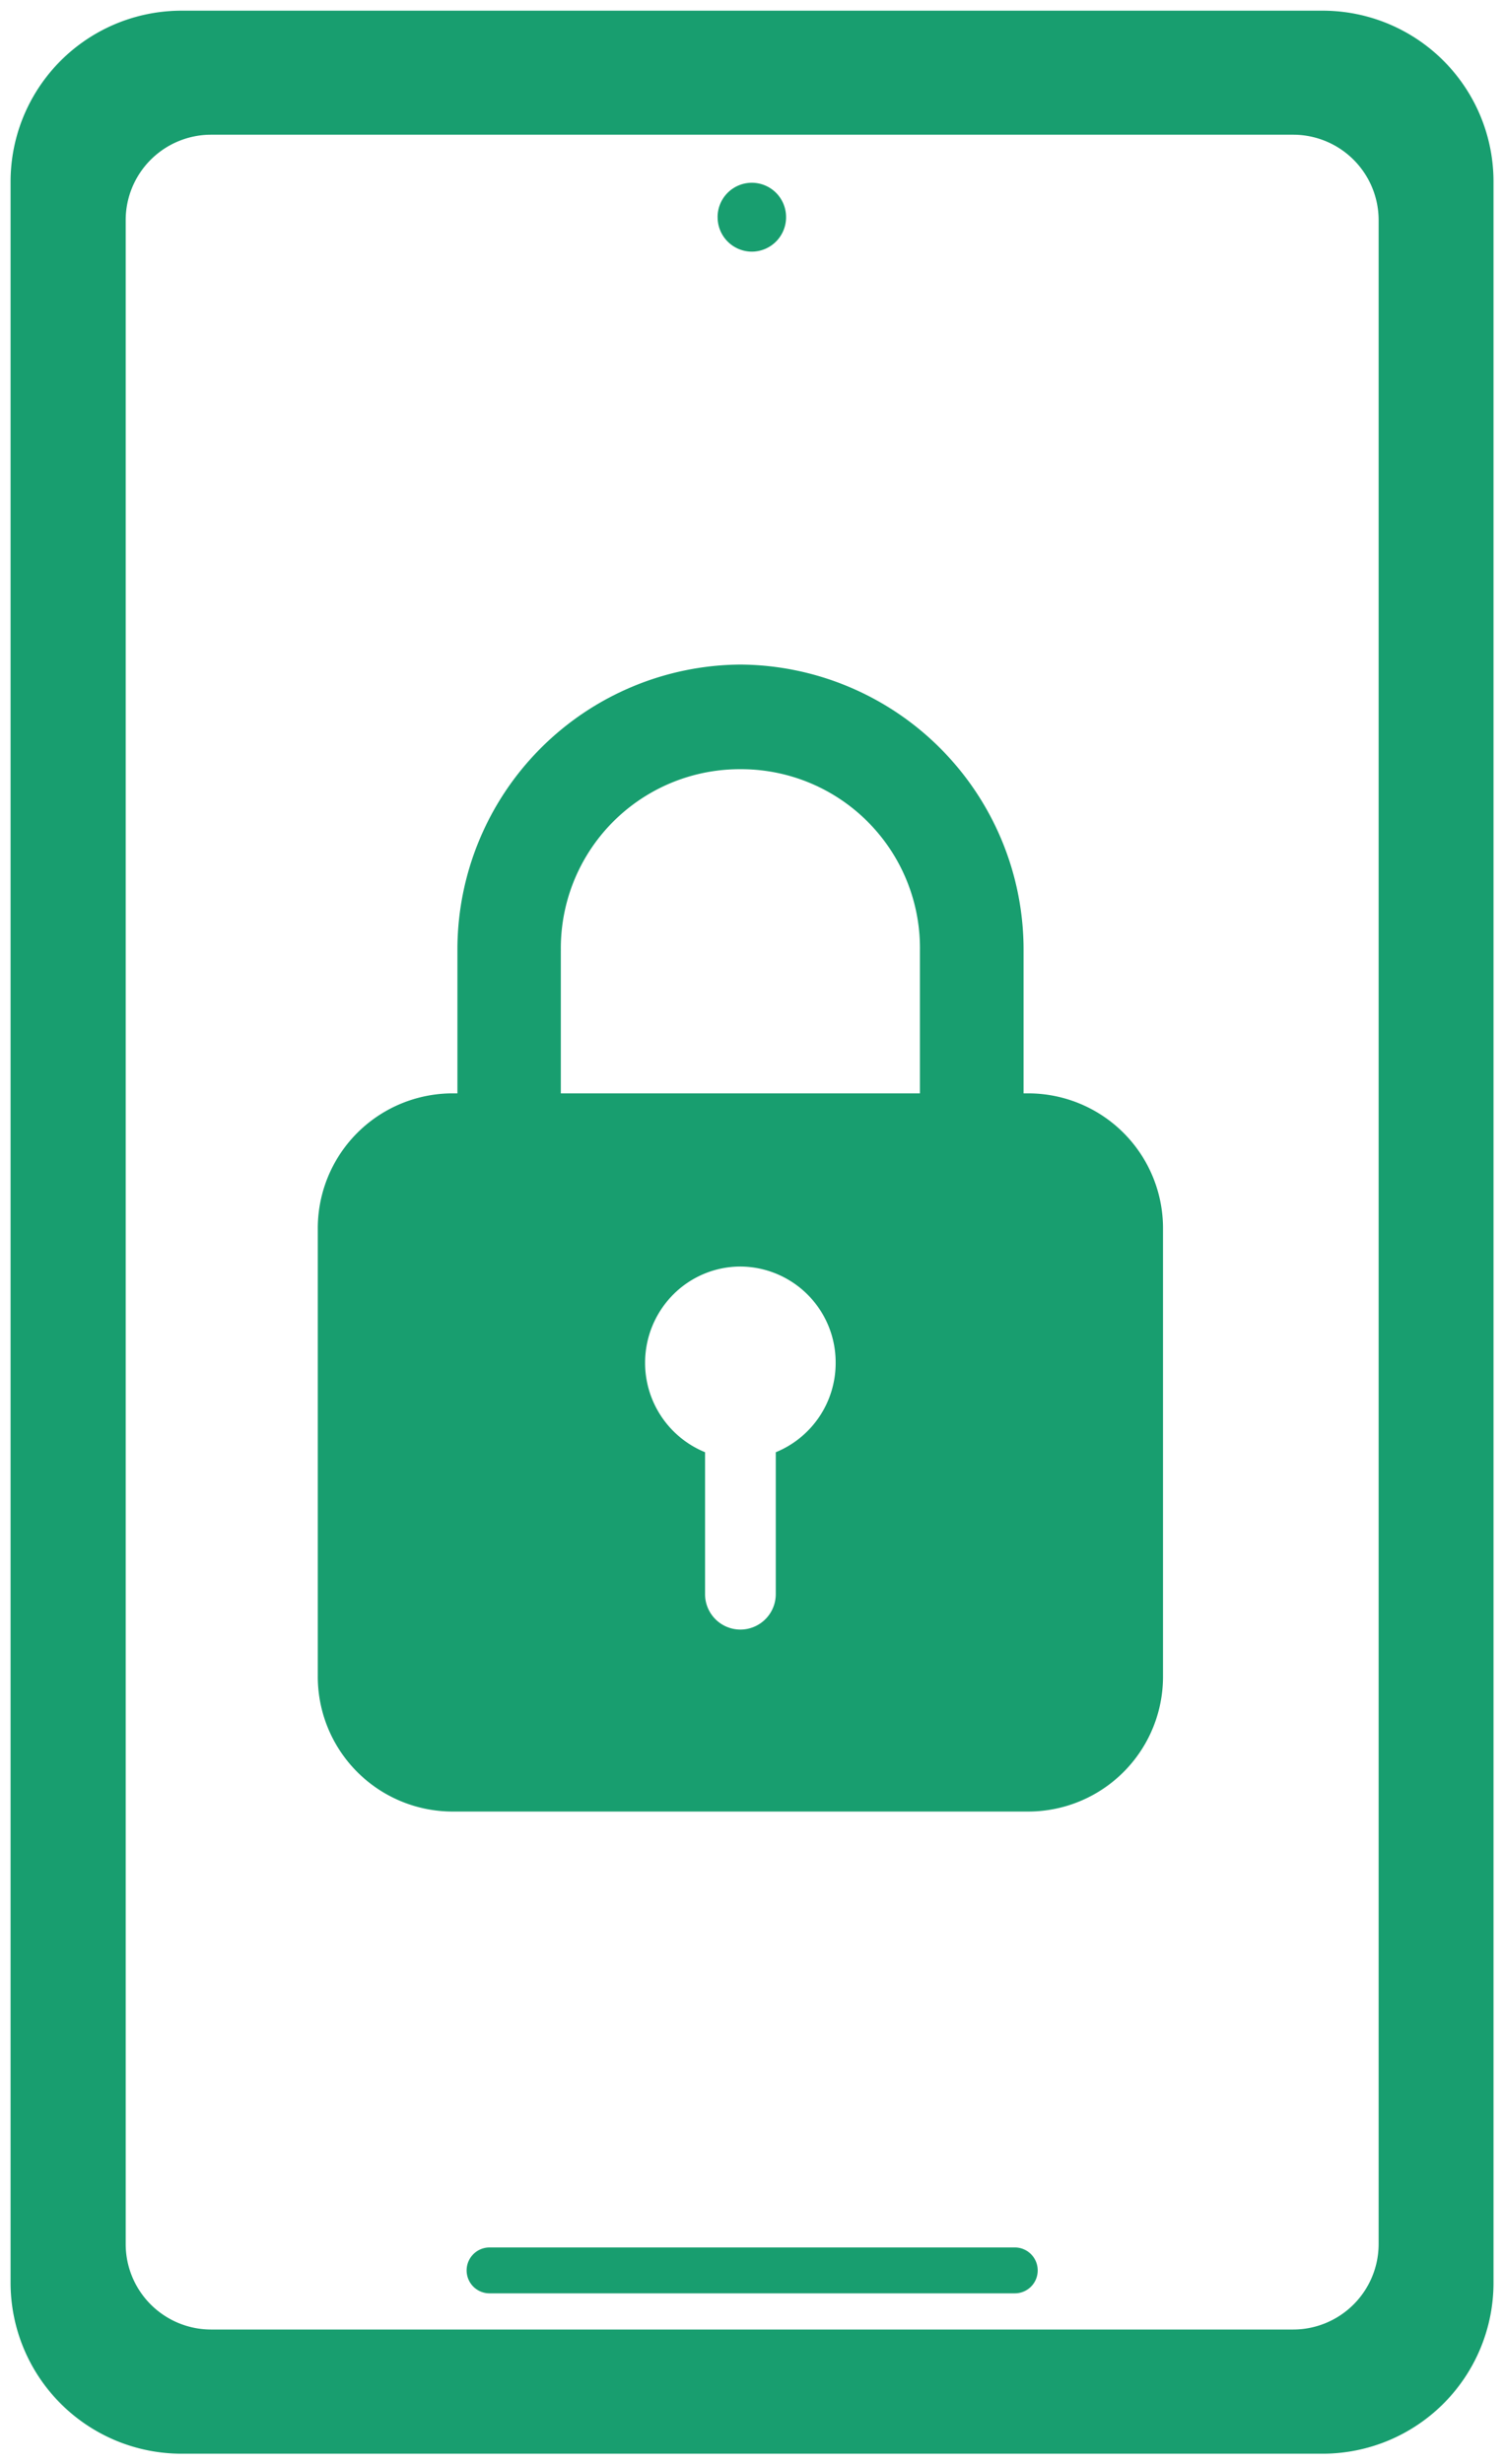
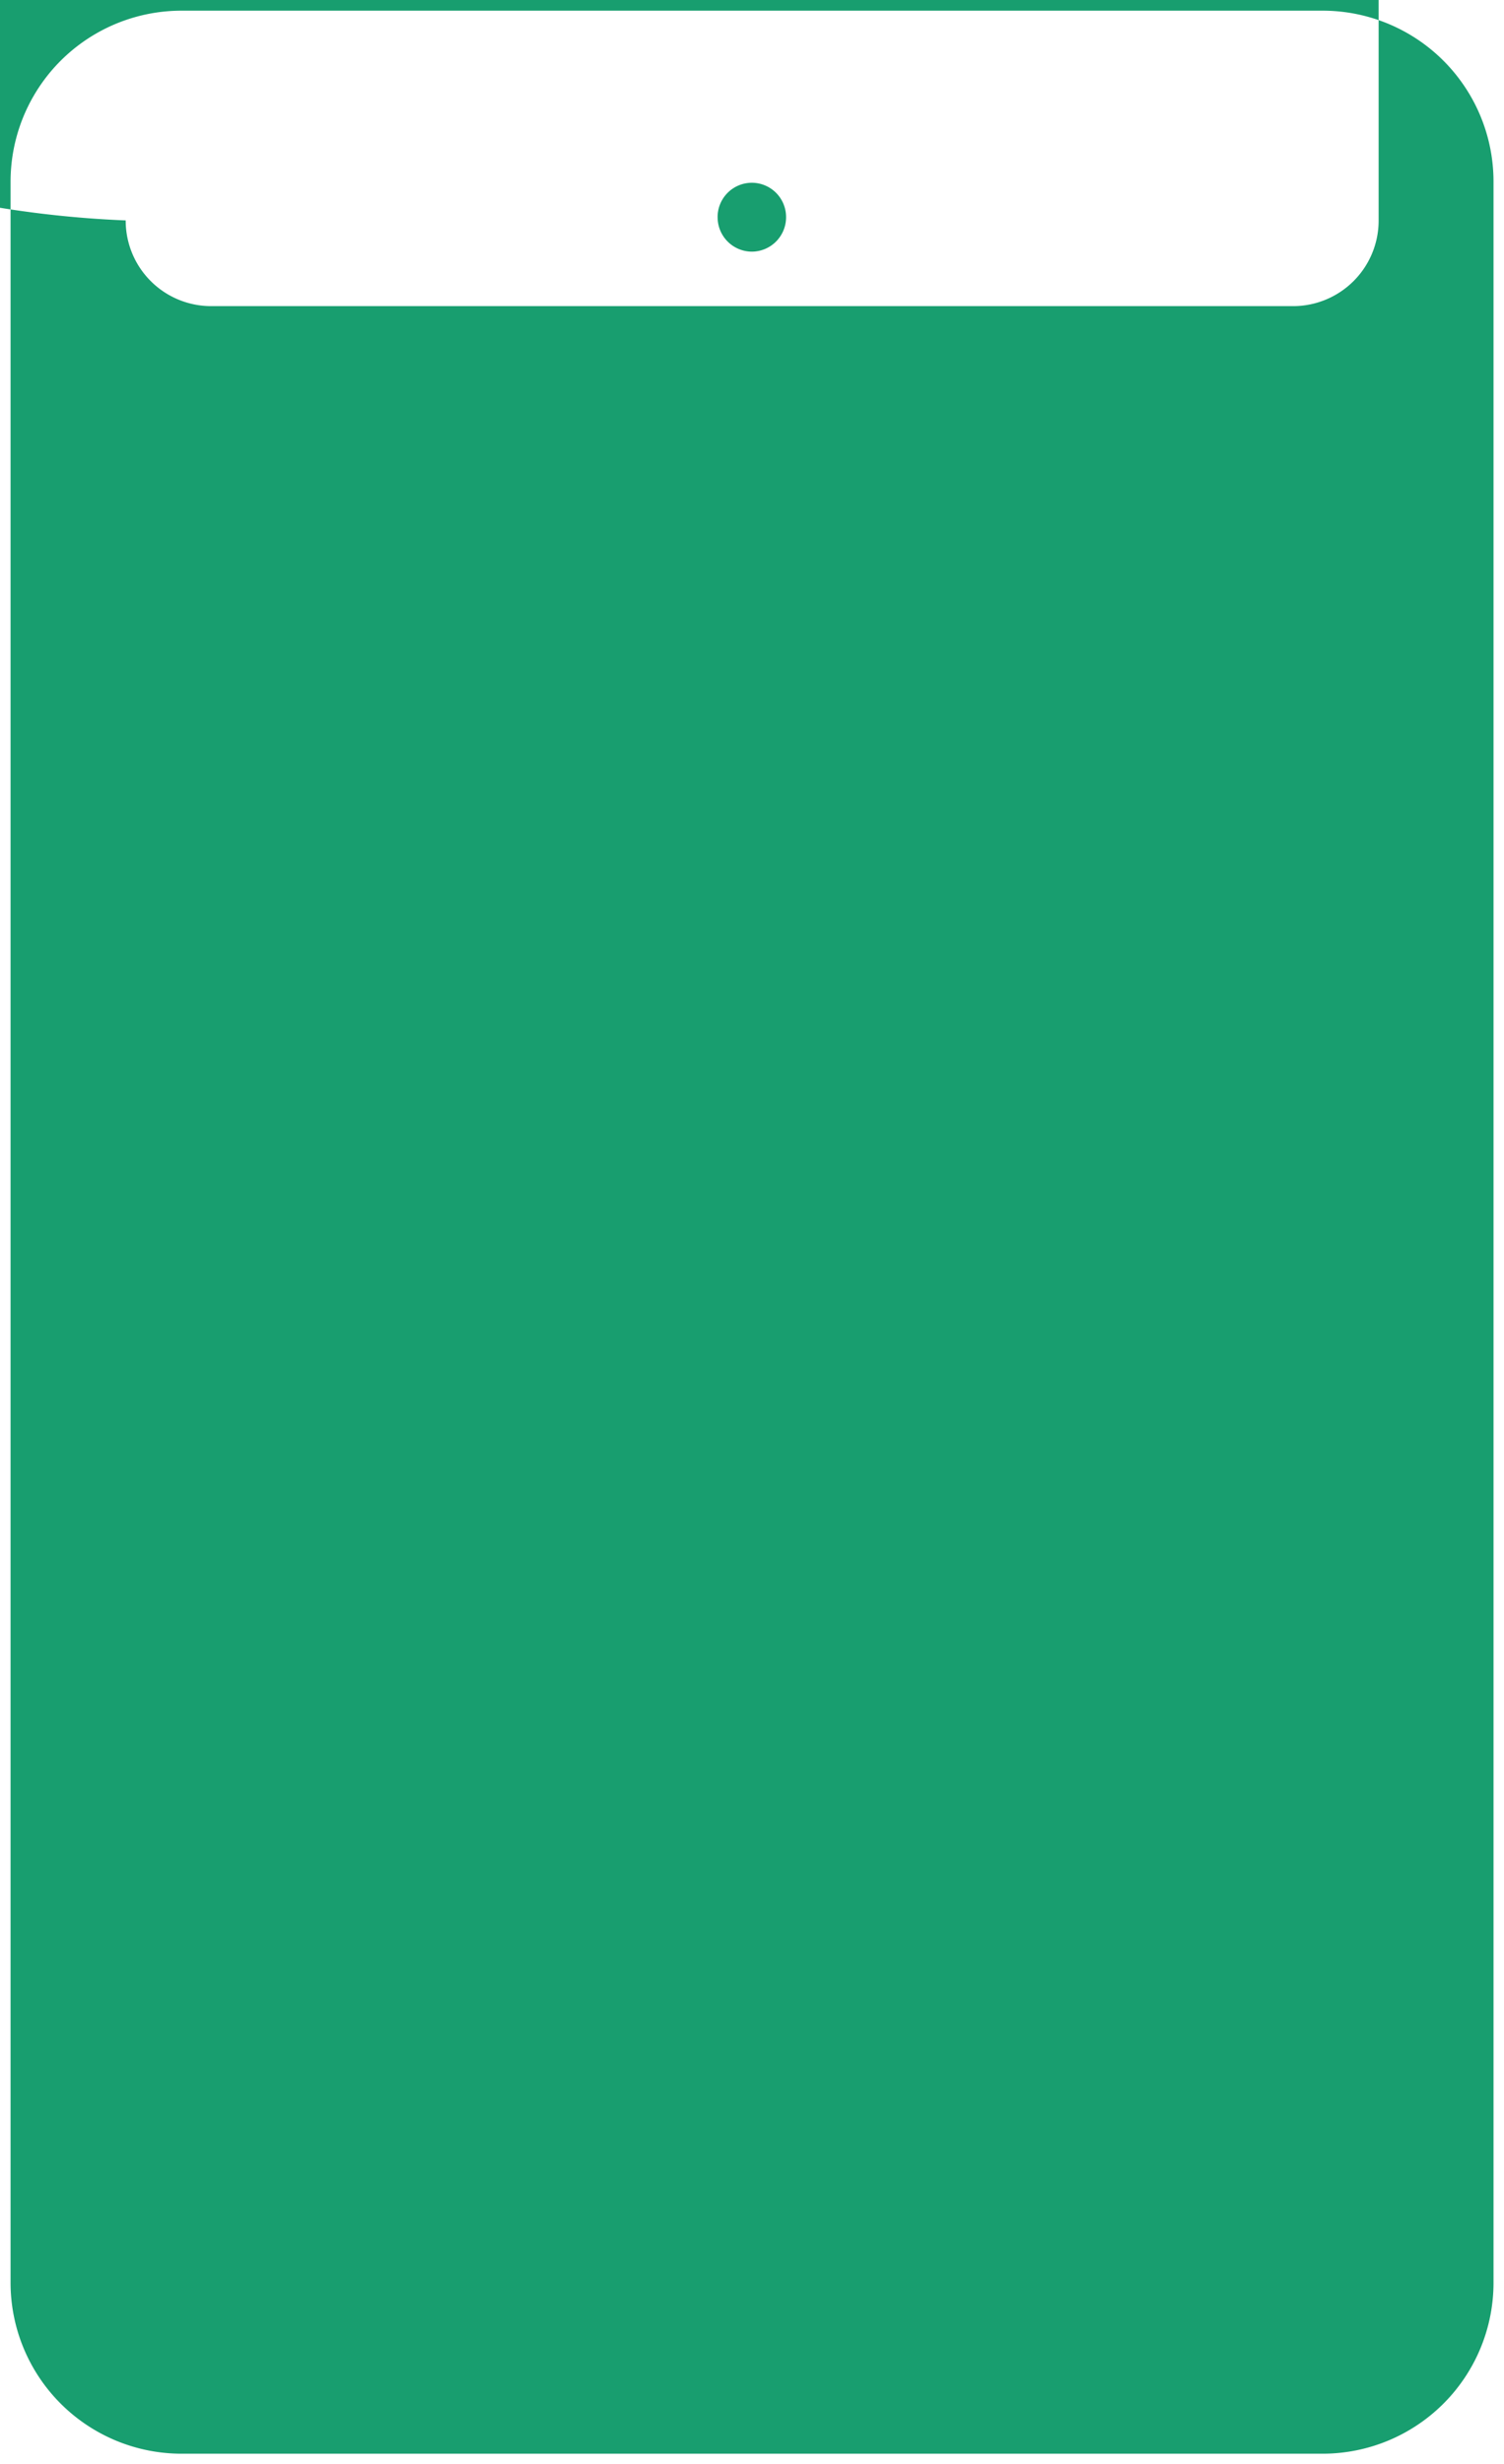
<svg xmlns="http://www.w3.org/2000/svg" width="71.139" height="116.539" viewBox="0 0 71.139 116.539">
-   <path id="ICONS-SecurLOCK.png" d="M8288.073-11938.461a8.089,8.089,0,0,1-8.074-8.1v-99.334a8.087,8.087,0,0,1,8.074-8.1h54a8.083,8.083,0,0,1,8.069,8.1v99.334a8.085,8.085,0,0,1-8.069,8.1Zm-2.629-105.615v95.689a4.043,4.043,0,0,0,4.032,4.053h51.2a4.045,4.045,0,0,0,4.032-4.053v-95.689a4.043,4.043,0,0,0-4.032-4.053h-51.2A4.041,4.041,0,0,0,8285.444-12044.076Zm17.21,98.031a1.082,1.082,0,0,1-1.083-1.084,1.084,1.084,0,0,1,1.083-1.086H8327.5a1.083,1.083,0,0,1,1.082,1.086,1.081,1.081,0,0,1-1.082,1.084Zm-1.762-22.785a6.378,6.378,0,0,1-6.361-6.424v-21.115a6.378,6.378,0,0,1,6.361-6.424h.243v-6.752a13.48,13.48,0,0,1,13.385-13.527,13.487,13.487,0,0,1,13.394,13.527v6.752h.235a6.377,6.377,0,0,1,6.36,6.424v21.115a6.377,6.377,0,0,1-6.36,6.424Zm10.441-24.439a4.571,4.571,0,0,0-1.321,3.221,4.563,4.563,0,0,0,2.836,4.225v6.7a1.675,1.675,0,0,0,1.672,1.688,1.676,1.676,0,0,0,1.673-1.687v-6.7a4.554,4.554,0,0,0,2.832-4.225,4.531,4.531,0,0,0-4.5-4.557A4.488,4.488,0,0,0,8311.334-11993.27Zm-5.307-16.275v6.752h16.986v-6.752a8.461,8.461,0,0,0-8.493-8.58A8.465,8.465,0,0,0,8306.027-12009.545Zm7.415-34.686a1.622,1.622,0,0,1,1.62-1.627,1.621,1.621,0,0,1,1.619,1.627,1.626,1.626,0,0,1-1.619,1.631A1.626,1.626,0,0,1,8313.442-12044.23Z" transform="translate(-8279.499 12054.5)" fill="#189e6f" stroke="rgba(0,0,0,0)" stroke-miterlimit="10" stroke-width="1" />
+   <path id="ICONS-SecurLOCK.png" d="M8288.073-11938.461a8.089,8.089,0,0,1-8.074-8.1v-99.334a8.087,8.087,0,0,1,8.074-8.1h54a8.083,8.083,0,0,1,8.069,8.1v99.334a8.085,8.085,0,0,1-8.069,8.1Zm-2.629-105.615a4.043,4.043,0,0,0,4.032,4.053h51.2a4.045,4.045,0,0,0,4.032-4.053v-95.689a4.043,4.043,0,0,0-4.032-4.053h-51.2A4.041,4.041,0,0,0,8285.444-12044.076Zm17.21,98.031a1.082,1.082,0,0,1-1.083-1.084,1.084,1.084,0,0,1,1.083-1.086H8327.5a1.083,1.083,0,0,1,1.082,1.086,1.081,1.081,0,0,1-1.082,1.084Zm-1.762-22.785a6.378,6.378,0,0,1-6.361-6.424v-21.115a6.378,6.378,0,0,1,6.361-6.424h.243v-6.752a13.48,13.48,0,0,1,13.385-13.527,13.487,13.487,0,0,1,13.394,13.527v6.752h.235a6.377,6.377,0,0,1,6.36,6.424v21.115a6.377,6.377,0,0,1-6.36,6.424Zm10.441-24.439a4.571,4.571,0,0,0-1.321,3.221,4.563,4.563,0,0,0,2.836,4.225v6.7a1.675,1.675,0,0,0,1.672,1.688,1.676,1.676,0,0,0,1.673-1.687v-6.7a4.554,4.554,0,0,0,2.832-4.225,4.531,4.531,0,0,0-4.5-4.557A4.488,4.488,0,0,0,8311.334-11993.27Zm-5.307-16.275v6.752h16.986v-6.752a8.461,8.461,0,0,0-8.493-8.58A8.465,8.465,0,0,0,8306.027-12009.545Zm7.415-34.686a1.622,1.622,0,0,1,1.62-1.627,1.621,1.621,0,0,1,1.619,1.627,1.626,1.626,0,0,1-1.619,1.631A1.626,1.626,0,0,1,8313.442-12044.23Z" transform="translate(-8279.499 12054.5)" fill="#189e6f" stroke="rgba(0,0,0,0)" stroke-miterlimit="10" stroke-width="1" />
</svg>